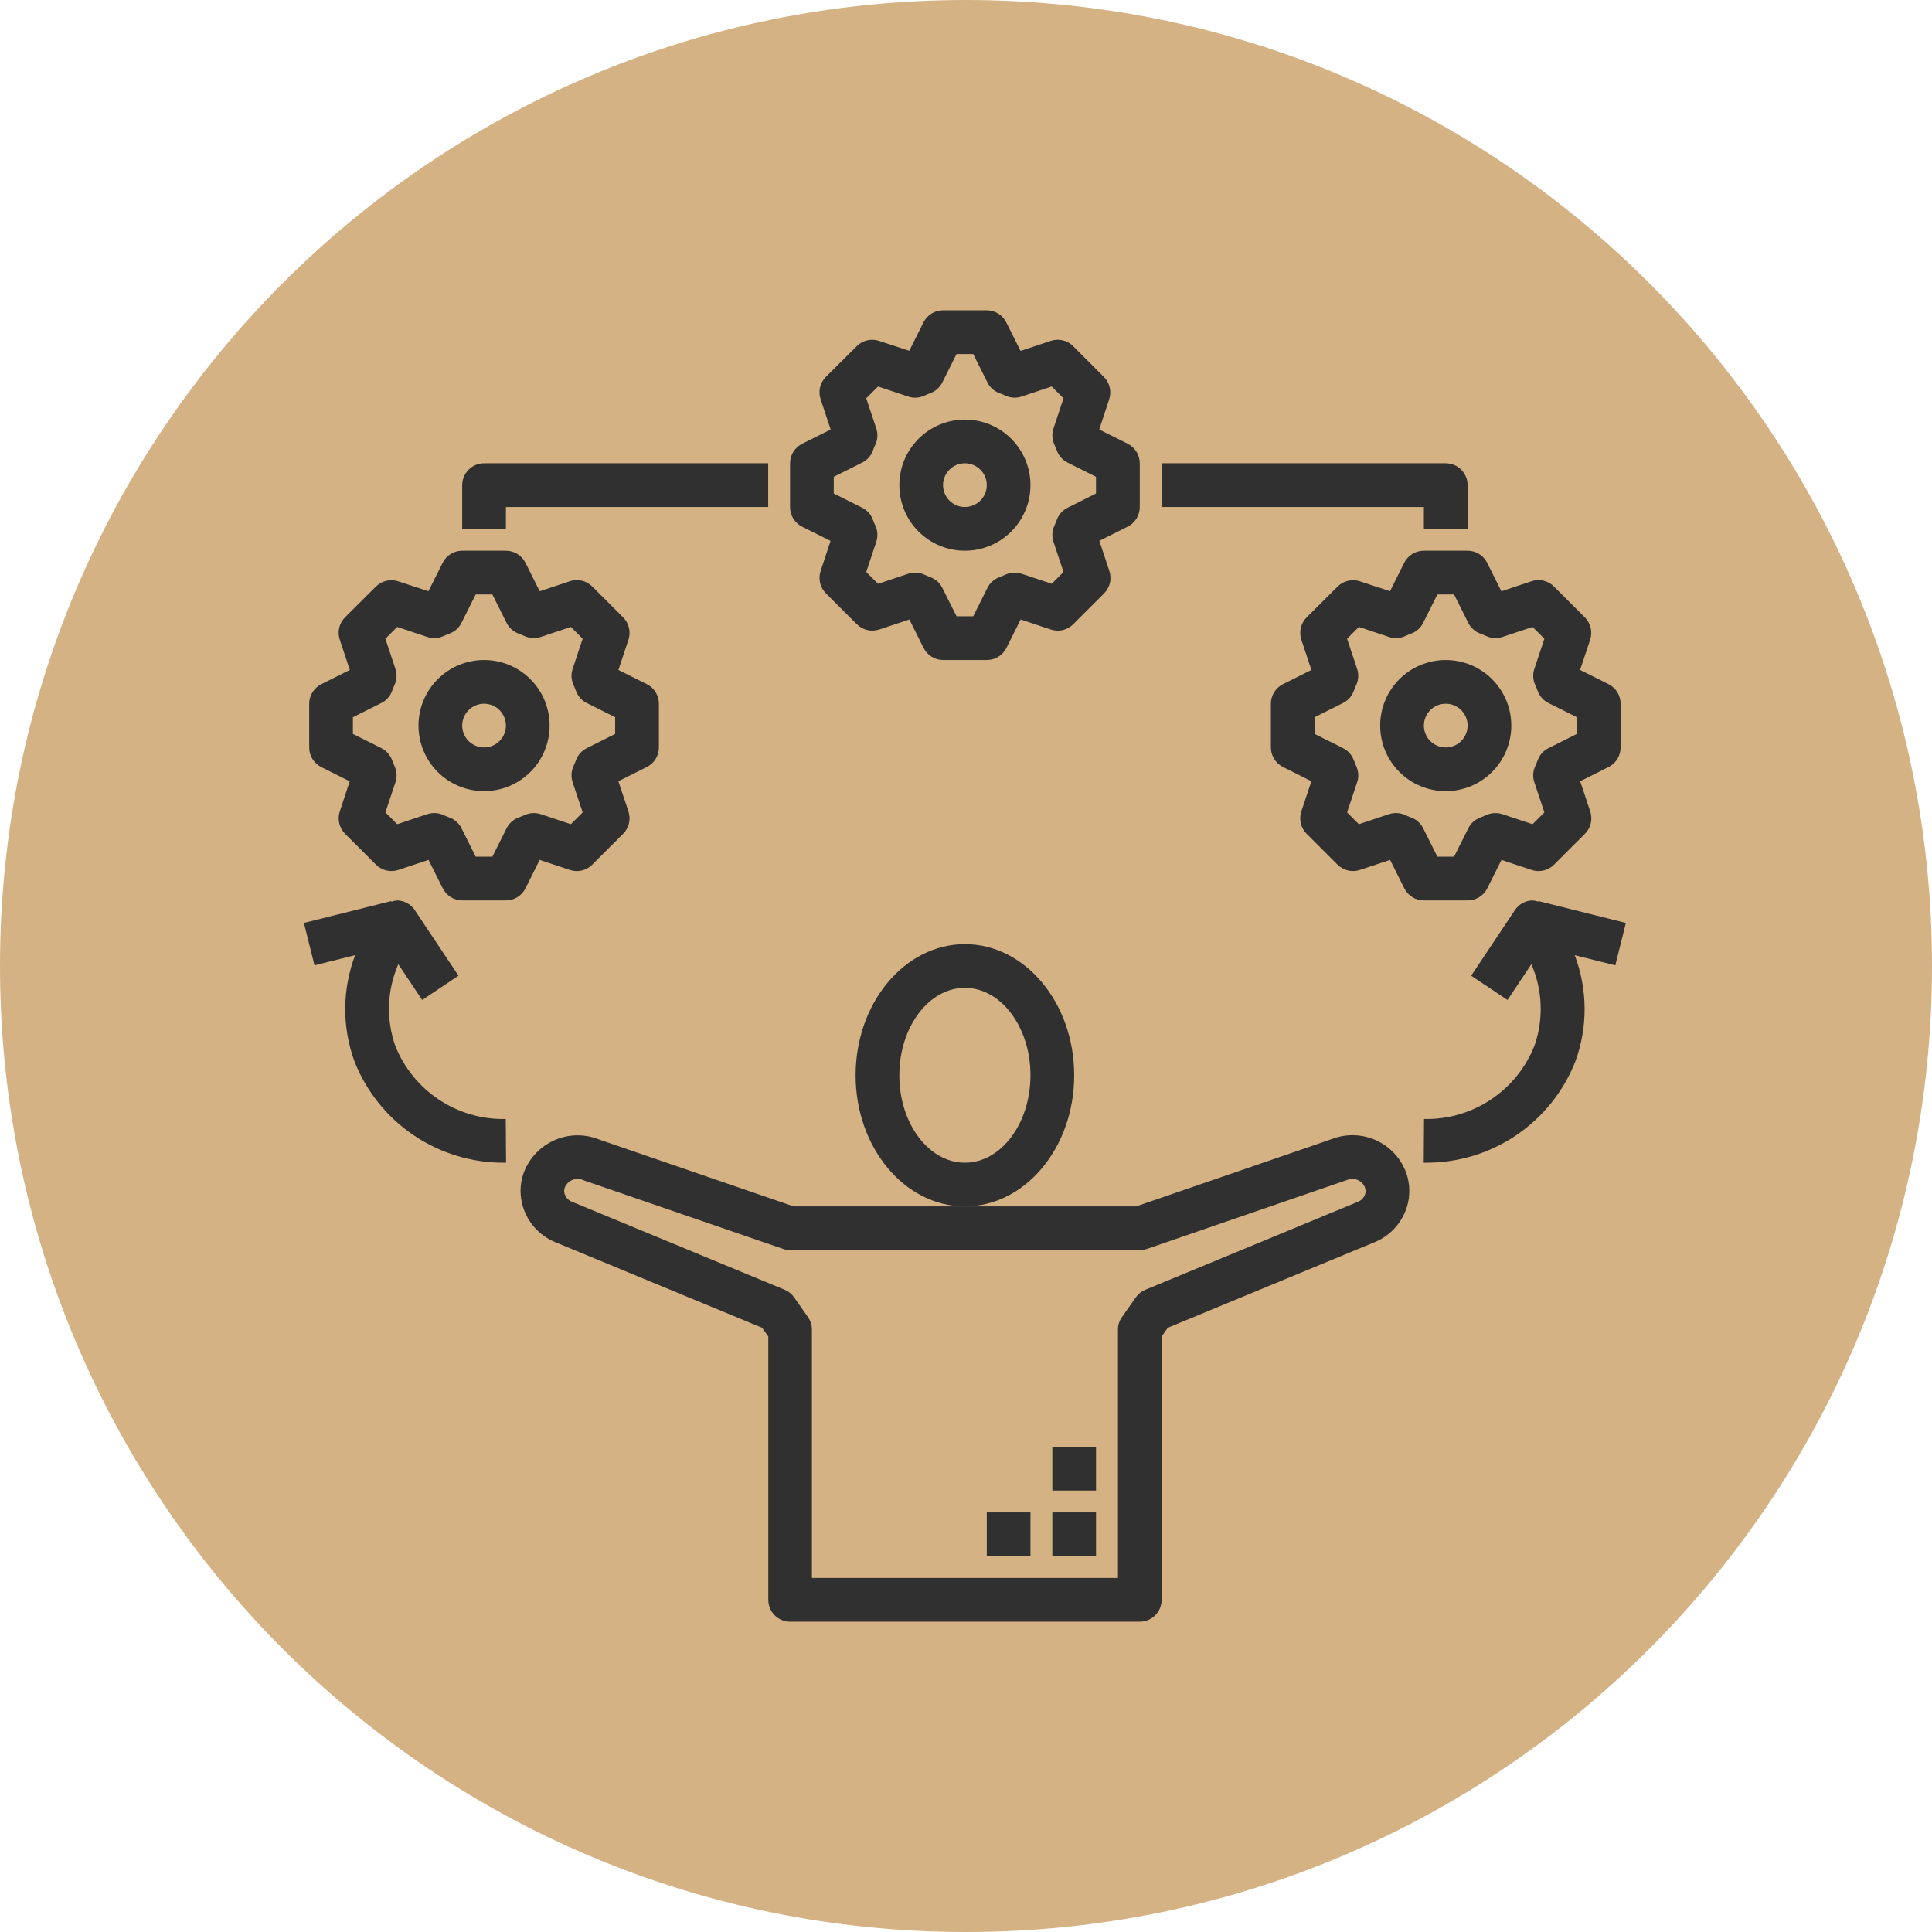
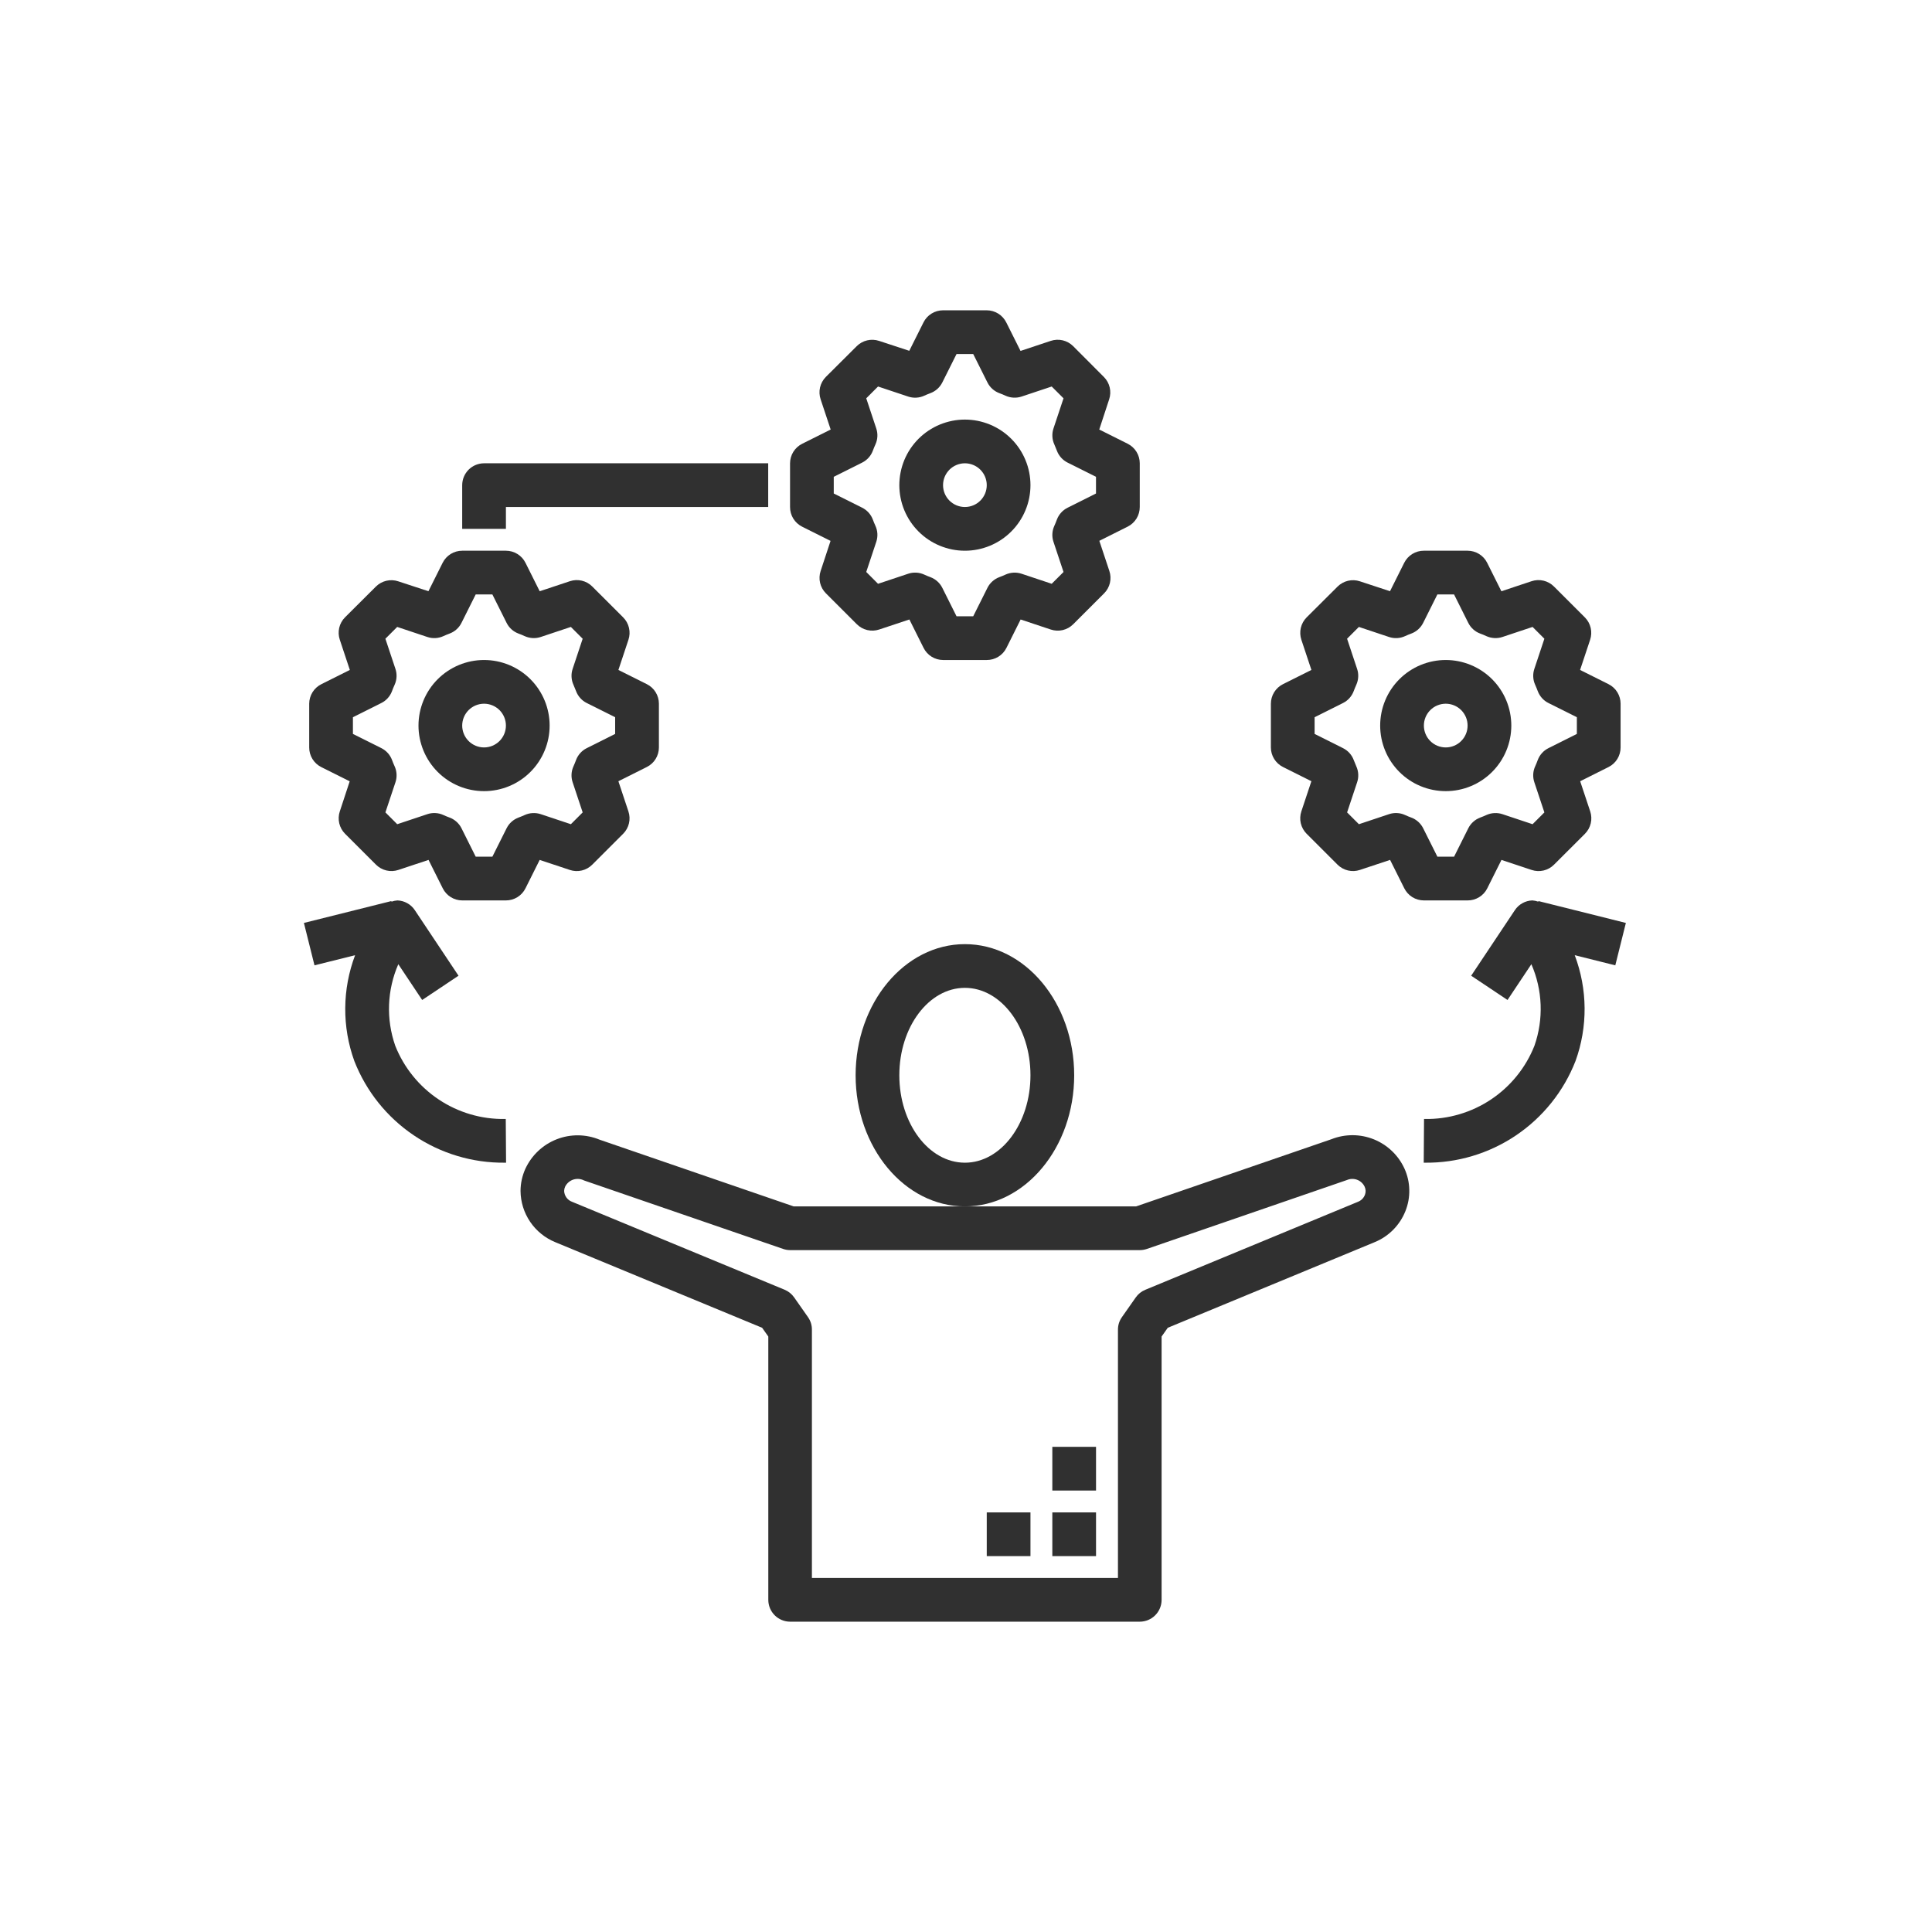
<svg xmlns="http://www.w3.org/2000/svg" width="800" zoomAndPan="magnify" viewBox="0 0 600 600" height="800" preserveAspectRatio="xMidYMid meet">
  <defs>
    <clipPath id="76865881ab">
      <path d="M 300 0 C 134.316 0 0 134.316 0 300 C 0 465.684 134.316 600 300 600 C 465.684 600 600 465.684 600 300 C 600 134.316 465.684 0 300 0 Z M 300 0 " clip-rule="nonzero" />
    </clipPath>
    <clipPath id="6a31e61710">
      <path d="M 0 0 L 600 0 L 600 600 L 0 600 Z M 0 0 " clip-rule="nonzero" />
    </clipPath>
    <clipPath id="553874a675">
-       <path d="M 300 0 C 134.316 0 0 134.316 0 300 C 0 465.684 134.316 600 300 600 C 465.684 600 600 465.684 600 300 C 600 134.316 465.684 0 300 0 Z M 300 0 " clip-rule="nonzero" />
-     </clipPath>
+       </clipPath>
    <clipPath id="e6618a55c3">
      <rect x="0" width="600" y="0" height="600" />
    </clipPath>
    <clipPath id="d5c86f940b">
      <path d="M 245 96.367 L 354 96.367 L 354 205 L 245 205 Z M 245 96.367 " clip-rule="nonzero" />
    </clipPath>
    <clipPath id="f451ba4e68">
      <path d="M 161 352 L 438 352 L 438 503.617 L 161 503.617 Z M 161 352 " clip-rule="nonzero" />
    </clipPath>
  </defs>
  <g clip-path="url(#76865881ab)">
    <g transform="matrix(1, 0, 0, 1, 0, -0)">
      <g clip-path="url(#e6618a55c3)">
        <g clip-path="url(#6a31e61710)">
          <g clip-path="url(#553874a675)">
-             <rect x="-132" width="864" fill="#d5b284" height="864" y="-132" fill-opacity="1" />
-           </g>
+             </g>
        </g>
      </g>
    </g>
  </g>
  <path fill="#303030" d="M 333.598 333.938 C 333.598 311.477 318.371 293.211 299.656 293.211 C 280.945 293.211 265.719 311.477 265.719 333.938 C 265.719 356.395 280.945 374.66 299.656 374.66 C 318.371 374.66 333.598 356.395 333.598 333.938 Z M 299.656 361.086 C 288.43 361.086 279.293 348.91 279.293 333.938 C 279.293 318.961 288.43 306.785 299.656 306.785 C 310.883 306.785 320.02 318.961 320.02 333.938 C 320.02 348.91 310.883 361.086 299.656 361.086 Z M 299.656 361.086 " fill-opacity="1" fill-rule="nonzero" />
  <path fill="#303030" d="M 299.656 171.031 C 300.324 171.031 300.988 171 301.652 170.934 C 302.316 170.867 302.977 170.77 303.629 170.641 C 304.285 170.508 304.93 170.348 305.57 170.152 C 306.207 169.961 306.836 169.734 307.449 169.48 C 308.066 169.227 308.668 168.941 309.258 168.625 C 309.844 168.312 310.418 167.969 310.973 167.598 C 311.523 167.23 312.059 166.832 312.574 166.41 C 313.09 165.984 313.586 165.539 314.055 165.066 C 314.527 164.594 314.977 164.102 315.398 163.586 C 315.82 163.07 316.219 162.535 316.59 161.98 C 316.961 161.426 317.301 160.855 317.617 160.266 C 317.93 159.68 318.215 159.078 318.469 158.461 C 318.727 157.844 318.949 157.219 319.145 156.578 C 319.336 155.941 319.5 155.293 319.629 154.641 C 319.758 153.988 319.855 153.328 319.922 152.664 C 319.988 152 320.02 151.336 320.02 150.668 C 320.02 150 319.988 149.336 319.922 148.672 C 319.855 148.008 319.758 147.348 319.629 146.695 C 319.5 146.043 319.336 145.395 319.145 144.758 C 318.949 144.117 318.727 143.492 318.469 142.875 C 318.215 142.258 317.93 141.656 317.617 141.07 C 317.301 140.48 316.961 139.91 316.59 139.355 C 316.219 138.801 315.82 138.266 315.398 137.75 C 314.977 137.234 314.527 136.742 314.055 136.27 C 313.586 135.797 313.09 135.352 312.574 134.926 C 312.059 134.504 311.523 134.105 310.973 133.738 C 310.418 133.367 309.844 133.023 309.258 132.711 C 308.668 132.395 308.066 132.109 307.449 131.855 C 306.836 131.602 306.207 131.375 305.57 131.184 C 304.93 130.988 304.285 130.828 303.629 130.695 C 302.977 130.566 302.316 130.469 301.652 130.402 C 300.988 130.336 300.324 130.305 299.656 130.305 C 298.992 130.305 298.324 130.336 297.66 130.402 C 296.996 130.469 296.34 130.566 295.684 130.695 C 295.031 130.828 294.383 130.988 293.746 131.184 C 293.109 131.375 292.48 131.602 291.863 131.855 C 291.25 132.109 290.648 132.395 290.059 132.711 C 289.469 133.023 288.898 133.367 288.344 133.738 C 287.789 134.105 287.254 134.504 286.738 134.926 C 286.223 135.352 285.73 135.797 285.258 136.27 C 284.789 136.742 284.34 137.234 283.918 137.75 C 283.492 138.266 283.098 138.801 282.727 139.355 C 282.355 139.91 282.012 140.48 281.699 141.07 C 281.383 141.656 281.102 142.258 280.844 142.875 C 280.59 143.492 280.363 144.117 280.172 144.758 C 279.977 145.395 279.816 146.043 279.688 146.695 C 279.555 147.348 279.457 148.008 279.395 148.672 C 279.328 149.336 279.293 150 279.293 150.668 C 279.293 151.336 279.328 152 279.395 152.664 C 279.457 153.328 279.555 153.988 279.688 154.641 C 279.816 155.293 279.977 155.941 280.172 156.578 C 280.363 157.219 280.59 157.844 280.844 158.461 C 281.102 159.078 281.383 159.68 281.699 160.266 C 282.012 160.855 282.355 161.426 282.727 161.98 C 283.098 162.535 283.492 163.07 283.918 163.586 C 284.34 164.102 284.789 164.594 285.258 165.066 C 285.73 165.539 286.223 165.984 286.738 166.41 C 287.254 166.832 287.789 167.23 288.344 167.598 C 288.898 167.969 289.469 168.312 290.059 168.625 C 290.648 168.941 291.25 169.227 291.863 169.48 C 292.48 169.734 293.109 169.961 293.746 170.152 C 294.383 170.348 295.031 170.508 295.684 170.641 C 296.34 170.77 296.996 170.867 297.66 170.934 C 298.324 171 298.992 171.031 299.656 171.031 Z M 299.656 143.879 C 300.102 143.879 300.543 143.922 300.98 144.012 C 301.418 144.098 301.844 144.227 302.254 144.398 C 302.668 144.566 303.059 144.777 303.43 145.023 C 303.801 145.273 304.141 145.555 304.457 145.867 C 304.773 146.184 305.055 146.527 305.301 146.898 C 305.551 147.266 305.758 147.66 305.93 148.07 C 306.098 148.48 306.227 148.906 306.316 149.344 C 306.402 149.781 306.445 150.223 306.445 150.668 C 306.445 151.113 306.402 151.555 306.316 151.992 C 306.227 152.43 306.098 152.855 305.93 153.266 C 305.758 153.676 305.551 154.07 305.301 154.438 C 305.055 154.809 304.773 155.152 304.457 155.469 C 304.141 155.781 303.801 156.062 303.43 156.312 C 303.059 156.559 302.668 156.77 302.254 156.938 C 301.844 157.109 301.418 157.238 300.98 157.324 C 300.543 157.414 300.102 157.457 299.656 157.457 C 299.211 157.457 298.77 157.414 298.332 157.324 C 297.895 157.238 297.473 157.109 297.059 156.938 C 296.648 156.77 296.258 156.559 295.887 156.312 C 295.516 156.062 295.172 155.781 294.859 155.469 C 294.543 155.152 294.262 154.809 294.016 154.438 C 293.766 154.07 293.559 153.676 293.387 153.266 C 293.215 152.855 293.086 152.43 293 151.992 C 292.914 151.555 292.871 151.113 292.871 150.668 C 292.871 150.223 292.914 149.781 293 149.344 C 293.086 148.906 293.215 148.48 293.387 148.07 C 293.559 147.66 293.766 147.266 294.016 146.898 C 294.262 146.527 294.543 146.184 294.859 145.867 C 295.172 145.555 295.516 145.273 295.887 145.023 C 296.258 144.777 296.648 144.566 297.059 144.398 C 297.473 144.227 297.895 144.098 298.332 144.012 C 298.77 143.922 299.211 143.879 299.656 143.879 Z M 299.656 143.879 " fill-opacity="1" fill-rule="nonzero" />
  <g clip-path="url(#d5c86f940b)">
    <path fill="#303030" d="M 249.109 163.566 L 257.934 167.977 L 254.859 177.316 C 254.66 177.914 254.543 178.527 254.516 179.16 C 254.488 179.789 254.543 180.41 254.688 181.023 C 254.832 181.637 255.059 182.219 255.367 182.77 C 255.672 183.324 256.051 183.82 256.496 184.266 L 266.098 193.863 C 266.547 194.309 267.043 194.688 267.594 194.992 C 268.145 195.297 268.727 195.523 269.34 195.668 C 269.953 195.812 270.574 195.871 271.203 195.844 C 271.832 195.812 272.445 195.699 273.043 195.5 L 282.418 192.387 L 286.828 201.211 C 287.109 201.77 287.461 202.285 287.883 202.75 C 288.305 203.215 288.785 203.613 289.316 203.945 C 289.852 204.277 290.418 204.531 291.023 204.703 C 291.625 204.879 292.242 204.965 292.871 204.969 L 306.445 204.969 C 307.078 204.973 307.699 204.891 308.312 204.719 C 308.922 204.547 309.496 204.297 310.035 203.965 C 310.574 203.633 311.059 203.234 311.488 202.766 C 311.914 202.301 312.27 201.781 312.555 201.215 L 316.965 192.391 L 326.34 195.508 C 326.938 195.707 327.551 195.82 328.18 195.848 C 328.809 195.879 329.43 195.82 330.043 195.676 C 330.656 195.531 331.238 195.305 331.789 195 C 332.34 194.691 332.84 194.316 333.285 193.871 L 342.887 184.273 C 343.336 183.828 343.711 183.328 344.016 182.777 C 344.324 182.227 344.551 181.645 344.695 181.031 C 344.84 180.418 344.895 179.797 344.867 179.164 C 344.84 178.535 344.723 177.922 344.523 177.324 L 341.41 167.957 L 350.234 163.539 C 350.797 163.254 351.309 162.898 351.77 162.473 C 352.234 162.043 352.629 161.562 352.961 161.027 C 353.289 160.488 353.539 159.918 353.707 159.309 C 353.879 158.703 353.961 158.086 353.961 157.457 L 353.961 143.879 C 353.961 143.25 353.875 142.629 353.703 142.023 C 353.527 141.418 353.277 140.848 352.945 140.309 C 352.613 139.773 352.215 139.293 351.75 138.867 C 351.285 138.441 350.77 138.086 350.207 137.805 L 341.383 133.395 L 344.457 124.02 C 344.656 123.422 344.77 122.809 344.801 122.176 C 344.828 121.547 344.77 120.926 344.625 120.312 C 344.48 119.699 344.258 119.117 343.949 118.562 C 343.645 118.012 343.266 117.516 342.82 117.07 L 333.25 107.473 C 332.801 107.027 332.305 106.656 331.75 106.352 C 331.199 106.051 330.617 105.828 330.004 105.684 C 329.391 105.543 328.77 105.488 328.145 105.52 C 327.516 105.551 326.902 105.668 326.305 105.867 L 316.934 108.984 L 312.52 100.16 C 312.242 99.594 311.891 99.074 311.465 98.605 C 311.043 98.133 310.562 97.73 310.023 97.398 C 309.488 97.062 308.914 96.805 308.309 96.633 C 307.699 96.457 307.078 96.367 306.445 96.367 L 292.871 96.367 C 292.238 96.367 291.621 96.453 291.016 96.625 C 290.406 96.797 289.836 97.047 289.301 97.379 C 288.762 97.711 288.281 98.109 287.855 98.574 C 287.43 99.039 287.078 99.555 286.797 100.121 L 282.383 108.945 L 273.008 105.867 C 272.41 105.668 271.797 105.555 271.168 105.527 C 270.539 105.5 269.918 105.559 269.305 105.703 C 268.691 105.844 268.109 106.07 267.559 106.379 C 267.008 106.684 266.512 107.059 266.066 107.504 L 256.461 117.07 C 256.02 117.516 255.645 118.016 255.34 118.57 C 255.039 119.121 254.816 119.703 254.672 120.316 C 254.531 120.93 254.477 121.551 254.508 122.18 C 254.539 122.809 254.656 123.422 254.859 124.02 L 257.973 133.395 L 249.148 137.805 C 248.582 138.086 248.062 138.438 247.594 138.859 C 247.125 139.285 246.723 139.766 246.387 140.301 C 246.051 140.84 245.797 141.41 245.621 142.02 C 245.445 142.625 245.359 143.246 245.355 143.879 L 245.355 157.457 C 245.352 158.09 245.438 158.711 245.605 159.32 C 245.777 159.93 246.027 160.508 246.359 161.047 C 246.691 161.586 247.09 162.07 247.559 162.496 C 248.027 162.926 248.543 163.281 249.109 163.566 Z M 258.93 148.074 L 267.754 143.664 C 268.52 143.281 269.188 142.77 269.758 142.137 C 270.332 141.5 270.766 140.785 271.066 139.984 C 271.32 139.305 271.59 138.625 271.883 137.996 C 272.234 137.219 272.434 136.402 272.477 135.551 C 272.52 134.699 272.406 133.871 272.133 133.062 L 269.02 123.699 L 272.684 120.035 L 282.043 123.156 C 282.859 123.43 283.695 123.543 284.555 123.496 C 285.414 123.453 286.238 123.25 287.02 122.895 C 287.645 122.602 288.289 122.344 288.945 122.098 C 289.75 121.797 290.473 121.359 291.113 120.785 C 291.75 120.211 292.262 119.539 292.645 118.773 L 297.059 109.949 L 302.242 109.949 L 306.656 118.773 C 307.039 119.539 307.551 120.211 308.191 120.785 C 308.828 121.359 309.551 121.797 310.355 122.098 C 311.035 122.344 311.66 122.602 312.281 122.895 C 313.066 123.246 313.887 123.445 314.746 123.492 C 315.605 123.535 316.441 123.426 317.258 123.156 L 326.617 120.035 L 330.285 123.699 L 327.168 133.062 C 326.895 133.875 326.781 134.711 326.828 135.57 C 326.875 136.43 327.074 137.246 327.434 138.027 C 327.727 138.707 327.984 139.324 328.234 139.984 C 328.535 140.785 328.973 141.5 329.543 142.137 C 330.113 142.77 330.781 143.281 331.547 143.664 L 340.371 148.074 L 340.371 153.262 L 331.547 157.68 C 330.785 158.062 330.117 158.566 329.543 159.199 C 328.973 159.832 328.535 160.547 328.234 161.344 C 327.984 162.023 327.711 162.703 327.418 163.34 C 327.066 164.117 326.867 164.934 326.824 165.785 C 326.781 166.637 326.895 167.465 327.168 168.273 L 330.285 177.637 L 326.617 181.301 L 317.258 178.18 C 316.441 177.91 315.605 177.801 314.746 177.844 C 313.887 177.891 313.066 178.09 312.281 178.441 C 311.66 178.734 311.012 178.992 310.355 179.238 C 309.551 179.539 308.828 179.977 308.191 180.551 C 307.551 181.125 307.039 181.793 306.656 182.562 L 302.242 191.387 L 297.059 191.387 L 292.645 182.562 C 292.262 181.793 291.75 181.125 291.113 180.551 C 290.473 179.977 289.75 179.539 288.945 179.238 C 288.27 178.992 287.645 178.734 287.02 178.441 C 286.238 178.086 285.414 177.883 284.555 177.836 C 283.699 177.793 282.859 177.906 282.043 178.18 L 272.684 181.301 L 269.02 177.629 L 272.133 168.273 C 272.406 167.457 272.523 166.613 272.477 165.75 C 272.43 164.887 272.223 164.062 271.863 163.281 C 271.57 162.656 271.312 162.004 271.066 161.352 C 270.766 160.551 270.332 159.836 269.758 159.199 C 269.188 158.566 268.52 158.055 267.754 157.672 L 258.93 153.262 Z M 258.93 148.074 " fill-opacity="1" fill-rule="nonzero" />
  </g>
  <path fill="#303030" d="M 150.328 245.695 C 150.996 245.695 151.66 245.664 152.324 245.598 C 152.988 245.531 153.648 245.434 154.301 245.305 C 154.953 245.176 155.602 245.012 156.238 244.82 C 156.879 244.625 157.504 244.402 158.121 244.145 C 158.738 243.891 159.34 243.605 159.926 243.293 C 160.516 242.977 161.086 242.633 161.641 242.266 C 162.195 241.895 162.73 241.496 163.246 241.074 C 163.762 240.648 164.254 240.203 164.727 239.73 C 165.199 239.262 165.645 238.766 166.07 238.25 C 166.492 237.734 166.891 237.199 167.258 236.645 C 167.629 236.09 167.973 235.52 168.285 234.934 C 168.602 234.344 168.887 233.742 169.141 233.125 C 169.398 232.508 169.621 231.883 169.816 231.242 C 170.008 230.605 170.172 229.961 170.301 229.305 C 170.43 228.652 170.527 227.992 170.594 227.328 C 170.66 226.664 170.691 226 170.691 225.332 C 170.691 224.664 170.66 224 170.594 223.336 C 170.527 222.672 170.43 222.016 170.301 221.359 C 170.172 220.707 170.008 220.059 169.816 219.422 C 169.621 218.785 169.398 218.156 169.141 217.539 C 168.887 216.922 168.602 216.32 168.285 215.734 C 167.973 215.145 167.629 214.574 167.258 214.02 C 166.891 213.465 166.492 212.93 166.07 212.414 C 165.645 211.898 165.199 211.406 164.727 210.934 C 164.254 210.461 163.762 210.016 163.246 209.59 C 162.73 209.168 162.195 208.773 161.641 208.402 C 161.086 208.031 160.516 207.688 159.926 207.375 C 159.34 207.059 158.738 206.773 158.121 206.52 C 157.504 206.266 156.879 206.039 156.238 205.848 C 155.602 205.652 154.953 205.492 154.301 205.359 C 153.648 205.23 152.988 205.133 152.324 205.066 C 151.66 205.004 150.996 204.969 150.328 204.969 C 149.66 204.969 148.996 205.004 148.332 205.066 C 147.668 205.133 147.012 205.23 146.355 205.359 C 145.703 205.492 145.055 205.652 144.418 205.848 C 143.777 206.039 143.152 206.266 142.535 206.52 C 141.918 206.773 141.316 207.059 140.73 207.375 C 140.141 207.688 139.57 208.031 139.016 208.402 C 138.461 208.773 137.926 209.168 137.41 209.59 C 136.895 210.016 136.402 210.461 135.93 210.934 C 135.457 211.406 135.012 211.898 134.586 212.414 C 134.164 212.93 133.766 213.465 133.398 214.02 C 133.027 214.574 132.684 215.145 132.371 215.734 C 132.055 216.32 131.77 216.922 131.516 217.539 C 131.262 218.156 131.035 218.785 130.844 219.422 C 130.648 220.059 130.488 220.707 130.355 221.359 C 130.227 222.016 130.129 222.672 130.062 223.336 C 129.996 224 129.965 224.664 129.965 225.332 C 129.965 226 129.996 226.664 130.062 227.328 C 130.129 227.992 130.227 228.652 130.355 229.305 C 130.488 229.961 130.648 230.605 130.844 231.242 C 131.035 231.883 131.262 232.508 131.516 233.125 C 131.77 233.742 132.055 234.344 132.371 234.934 C 132.684 235.52 133.027 236.09 133.398 236.645 C 133.766 237.199 134.164 237.734 134.586 238.25 C 135.012 238.766 135.457 239.262 135.93 239.73 C 136.402 240.203 136.895 240.648 137.41 241.074 C 137.926 241.496 138.461 241.895 139.016 242.266 C 139.57 242.633 140.141 242.977 140.73 243.293 C 141.316 243.605 141.918 243.891 142.535 244.145 C 143.152 244.402 143.777 244.625 144.418 244.82 C 145.055 245.012 145.703 245.176 146.355 245.305 C 147.012 245.434 147.668 245.531 148.332 245.598 C 148.996 245.664 149.66 245.695 150.328 245.695 Z M 150.328 218.543 C 150.773 218.543 151.215 218.59 151.652 218.676 C 152.09 218.762 152.516 218.891 152.926 219.062 C 153.336 219.23 153.73 219.441 154.098 219.688 C 154.469 219.938 154.812 220.219 155.129 220.531 C 155.441 220.848 155.723 221.191 155.973 221.562 C 156.219 221.934 156.43 222.324 156.598 222.734 C 156.77 223.148 156.898 223.57 156.984 224.008 C 157.074 224.445 157.117 224.887 157.117 225.332 C 157.117 225.777 157.074 226.219 156.984 226.656 C 156.898 227.094 156.77 227.52 156.598 227.93 C 156.43 228.344 156.219 228.734 155.973 229.105 C 155.723 229.473 155.441 229.816 155.129 230.133 C 154.812 230.449 154.469 230.73 154.098 230.977 C 153.73 231.223 153.336 231.434 152.926 231.605 C 152.516 231.773 152.09 231.902 151.652 231.988 C 151.215 232.078 150.773 232.121 150.328 232.121 C 149.883 232.121 149.441 232.078 149.004 231.988 C 148.566 231.902 148.141 231.773 147.73 231.605 C 147.32 231.434 146.93 231.223 146.559 230.977 C 146.188 230.73 145.844 230.449 145.527 230.133 C 145.215 229.816 144.934 229.473 144.684 229.105 C 144.438 228.734 144.227 228.344 144.059 227.93 C 143.887 227.52 143.758 227.094 143.672 226.656 C 143.586 226.219 143.539 225.777 143.539 225.332 C 143.539 224.887 143.586 224.445 143.672 224.008 C 143.758 223.57 143.887 223.148 144.059 222.734 C 144.227 222.324 144.438 221.934 144.684 221.562 C 144.934 221.191 145.215 220.848 145.527 220.531 C 145.844 220.219 146.188 219.938 146.559 219.688 C 146.93 219.441 147.32 219.23 147.73 219.062 C 148.141 218.891 148.566 218.762 149.004 218.676 C 149.441 218.59 149.883 218.543 150.328 218.543 Z M 150.328 218.543 " fill-opacity="1" fill-rule="nonzero" />
  <path fill="#303030" d="M 99.781 238.23 L 108.605 242.641 L 105.531 251.98 C 105.328 252.578 105.215 253.191 105.188 253.824 C 105.156 254.453 105.215 255.074 105.359 255.688 C 105.504 256.301 105.73 256.887 106.035 257.438 C 106.344 257.988 106.719 258.484 107.164 258.934 L 116.77 268.531 C 117.215 268.973 117.715 269.352 118.266 269.656 C 118.816 269.965 119.395 270.188 120.008 270.332 C 120.621 270.477 121.242 270.535 121.875 270.508 C 122.504 270.48 123.117 270.363 123.715 270.164 L 133.086 267.051 L 137.5 275.875 C 137.781 276.438 138.133 276.949 138.555 277.414 C 138.977 277.879 139.453 278.277 139.988 278.609 C 140.52 278.941 141.09 279.195 141.691 279.367 C 142.297 279.543 142.914 279.633 143.539 279.633 L 157.117 279.633 C 157.746 279.633 158.367 279.547 158.973 279.375 C 159.578 279.203 160.152 278.953 160.688 278.621 C 161.223 278.289 161.703 277.891 162.129 277.426 C 162.555 276.961 162.91 276.445 163.191 275.879 L 167.602 267.055 L 176.977 270.172 C 177.574 270.371 178.188 270.484 178.816 270.516 C 179.445 270.543 180.066 270.484 180.68 270.34 C 181.293 270.195 181.875 269.969 182.426 269.664 C 182.977 269.355 183.477 268.98 183.922 268.535 L 193.523 258.938 C 193.973 258.492 194.348 257.992 194.652 257.441 C 194.961 256.891 195.188 256.309 195.332 255.695 C 195.477 255.082 195.535 254.461 195.504 253.828 C 195.477 253.199 195.359 252.586 195.16 251.988 L 192.047 242.621 L 200.871 238.203 C 201.434 237.922 201.949 237.566 202.418 237.141 C 202.883 236.715 203.285 236.234 203.617 235.695 C 203.949 235.16 204.199 234.586 204.371 233.98 C 204.543 233.371 204.629 232.75 204.629 232.121 L 204.629 218.543 C 204.629 217.914 204.543 217.297 204.371 216.688 C 204.199 216.082 203.949 215.512 203.617 214.973 C 203.285 214.438 202.887 213.957 202.422 213.531 C 201.957 213.105 201.441 212.75 200.875 212.469 L 192.051 208.059 L 195.168 198.684 C 195.367 198.086 195.48 197.473 195.512 196.844 C 195.539 196.211 195.48 195.59 195.336 194.977 C 195.191 194.363 194.969 193.781 194.66 193.23 C 194.355 192.68 193.977 192.18 193.531 191.734 L 183.926 182.137 C 183.48 181.691 182.984 181.316 182.434 181.008 C 181.883 180.703 181.301 180.477 180.688 180.332 C 180.074 180.188 179.453 180.129 178.824 180.156 C 178.195 180.188 177.582 180.301 176.984 180.5 L 167.609 183.617 L 163.199 174.793 C 162.918 174.227 162.562 173.711 162.137 173.242 C 161.711 172.777 161.23 172.379 160.691 172.047 C 160.156 171.715 159.582 171.461 158.977 171.289 C 158.367 171.117 157.746 171.031 157.117 171.031 L 143.539 171.031 C 142.91 171.031 142.293 171.117 141.684 171.289 C 141.078 171.461 140.508 171.711 139.969 172.043 C 139.434 172.375 138.953 172.773 138.527 173.238 C 138.102 173.707 137.746 174.219 137.465 174.785 L 133.055 183.609 L 123.68 180.535 C 123.082 180.336 122.469 180.219 121.84 180.191 C 121.211 180.164 120.59 180.223 119.977 180.367 C 119.363 180.512 118.781 180.734 118.23 181.043 C 117.68 181.348 117.184 181.723 116.734 182.168 L 107.133 191.734 C 106.688 192.18 106.316 192.68 106.012 193.234 C 105.707 193.785 105.484 194.367 105.344 194.98 C 105.203 195.594 105.148 196.215 105.18 196.844 C 105.211 197.477 105.328 198.086 105.531 198.684 L 108.645 208.059 L 99.82 212.469 C 99.254 212.75 98.734 213.102 98.266 213.523 C 97.797 213.949 97.395 214.43 97.059 214.965 C 96.723 215.504 96.469 216.074 96.293 216.684 C 96.117 217.293 96.027 217.91 96.027 218.543 L 96.027 232.121 C 96.023 232.754 96.105 233.375 96.277 233.984 C 96.449 234.598 96.699 235.172 97.031 235.711 C 97.363 236.25 97.762 236.734 98.23 237.164 C 98.695 237.59 99.215 237.945 99.781 238.23 Z M 109.602 222.738 L 118.426 218.328 C 119.191 217.945 119.859 217.438 120.43 216.801 C 121 216.164 121.438 215.449 121.738 214.648 C 121.988 213.969 122.262 213.293 122.555 212.66 C 122.906 211.883 123.105 211.07 123.148 210.215 C 123.191 209.363 123.078 208.535 122.805 207.727 L 119.688 198.363 L 123.355 194.699 L 132.715 197.82 C 133.531 198.094 134.367 198.207 135.227 198.164 C 136.086 198.117 136.906 197.914 137.691 197.559 C 138.312 197.266 138.957 197.008 139.617 196.762 C 140.422 196.461 141.145 196.027 141.781 195.453 C 142.422 194.879 142.934 194.207 143.316 193.438 L 147.73 184.613 L 152.914 184.613 L 157.328 193.438 C 157.711 194.207 158.223 194.879 158.859 195.453 C 159.5 196.027 160.223 196.461 161.027 196.762 C 161.703 197.008 162.328 197.266 162.953 197.559 C 163.738 197.91 164.559 198.109 165.418 198.156 C 166.273 198.203 167.113 198.09 167.93 197.82 L 177.289 194.699 L 180.953 198.363 L 177.84 207.727 C 177.566 208.539 177.453 209.375 177.5 210.234 C 177.547 211.094 177.746 211.914 178.105 212.695 C 178.395 213.34 178.652 213.992 178.906 214.648 C 179.207 215.449 179.641 216.164 180.215 216.801 C 180.785 217.438 181.453 217.945 182.219 218.328 L 191.039 222.738 L 191.039 227.926 L 182.219 232.344 C 181.453 232.727 180.785 233.23 180.215 233.863 C 179.645 234.496 179.207 235.211 178.906 236.008 C 178.652 236.688 178.383 237.367 178.09 238.004 C 177.738 238.781 177.539 239.598 177.496 240.449 C 177.453 241.301 177.566 242.133 177.84 242.941 L 180.953 252.301 L 177.289 255.965 L 167.93 252.844 C 167.113 252.574 166.273 252.465 165.418 252.508 C 164.559 252.555 163.738 252.754 162.953 253.109 C 162.328 253.398 161.684 253.656 161.027 253.902 C 160.223 254.203 159.5 254.641 158.859 255.215 C 158.223 255.789 157.711 256.461 157.328 257.227 L 152.914 266.051 L 147.734 266.051 L 143.324 257.227 C 142.941 256.461 142.43 255.789 141.789 255.215 C 141.152 254.641 140.43 254.203 139.625 253.902 C 138.945 253.656 138.32 253.398 137.695 253.109 C 136.914 252.75 136.094 252.547 135.234 252.504 C 134.375 252.457 133.535 252.57 132.723 252.844 L 123.359 255.965 L 119.695 252.293 L 122.812 242.941 C 123.086 242.121 123.199 241.277 123.152 240.418 C 123.105 239.555 122.902 238.73 122.539 237.945 C 122.246 237.32 121.988 236.668 121.746 236.016 C 121.445 235.215 121.008 234.5 120.438 233.863 C 119.863 233.23 119.195 232.719 118.434 232.336 L 109.602 227.926 Z M 109.602 222.738 " fill-opacity="1" fill-rule="nonzero" />
  <path fill="#303030" d="M 428.625 225.332 C 428.625 226 428.656 226.664 428.723 227.328 C 428.789 227.992 428.887 228.652 429.016 229.305 C 429.145 229.961 429.309 230.605 429.5 231.242 C 429.695 231.883 429.918 232.508 430.176 233.125 C 430.43 233.742 430.715 234.344 431.027 234.934 C 431.344 235.52 431.684 236.09 432.055 236.645 C 432.426 237.199 432.824 237.734 433.246 238.25 C 433.668 238.766 434.117 239.262 434.59 239.73 C 435.059 240.203 435.555 240.648 436.07 241.074 C 436.586 241.496 437.121 241.895 437.672 242.266 C 438.227 242.633 438.801 242.977 439.387 243.293 C 439.977 243.605 440.578 243.891 441.195 244.145 C 441.809 244.402 442.438 244.625 443.074 244.82 C 443.715 245.012 444.359 245.176 445.016 245.305 C 445.668 245.434 446.328 245.531 446.992 245.598 C 447.656 245.664 448.32 245.695 448.988 245.695 C 449.652 245.695 450.32 245.664 450.984 245.598 C 451.648 245.531 452.305 245.434 452.961 245.305 C 453.613 245.176 454.262 245.012 454.898 244.82 C 455.535 244.625 456.164 244.402 456.781 244.145 C 457.395 243.891 457.996 243.605 458.586 243.293 C 459.176 242.977 459.746 242.633 460.301 242.266 C 460.855 241.895 461.391 241.496 461.906 241.074 C 462.422 240.648 462.914 240.203 463.387 239.73 C 463.855 239.262 464.305 238.766 464.727 238.25 C 465.152 237.734 465.547 237.199 465.918 236.645 C 466.289 236.09 466.633 235.52 466.945 234.934 C 467.262 234.344 467.543 233.742 467.801 233.125 C 468.055 232.508 468.281 231.883 468.473 231.242 C 468.668 230.605 468.828 229.961 468.957 229.305 C 469.09 228.652 469.188 227.992 469.25 227.328 C 469.316 226.664 469.352 226 469.352 225.332 C 469.352 224.664 469.316 224 469.25 223.336 C 469.188 222.672 469.09 222.016 468.957 221.359 C 468.828 220.707 468.668 220.059 468.473 219.422 C 468.281 218.785 468.055 218.156 467.801 217.539 C 467.543 216.922 467.262 216.32 466.945 215.734 C 466.633 215.145 466.289 214.574 465.918 214.02 C 465.547 213.465 465.152 212.93 464.727 212.414 C 464.305 211.898 463.855 211.406 463.387 210.934 C 462.914 210.461 462.422 210.016 461.906 209.59 C 461.391 209.168 460.855 208.773 460.301 208.402 C 459.746 208.031 459.176 207.688 458.586 207.375 C 457.996 207.059 457.395 206.773 456.781 206.52 C 456.164 206.266 455.535 206.039 454.898 205.848 C 454.262 205.652 453.613 205.492 452.961 205.359 C 452.305 205.23 451.648 205.133 450.984 205.066 C 450.32 205.004 449.652 204.969 448.988 204.969 C 448.32 204.969 447.656 205.004 446.992 205.066 C 446.328 205.133 445.668 205.23 445.016 205.359 C 444.359 205.492 443.715 205.652 443.074 205.848 C 442.438 206.039 441.809 206.266 441.195 206.52 C 440.578 206.773 439.977 207.059 439.387 207.375 C 438.801 207.688 438.227 208.031 437.672 208.402 C 437.121 208.773 436.586 209.168 436.07 209.59 C 435.555 210.016 435.059 210.461 434.59 210.934 C 434.117 211.406 433.668 211.898 433.246 212.414 C 432.824 212.93 432.426 213.465 432.055 214.02 C 431.684 214.574 431.344 215.145 431.027 215.734 C 430.715 216.32 430.43 216.922 430.176 217.539 C 429.918 218.156 429.695 218.785 429.5 219.422 C 429.309 220.059 429.145 220.707 429.016 221.359 C 428.887 222.016 428.789 222.672 428.723 223.336 C 428.656 224 428.625 224.664 428.625 225.332 Z M 455.773 225.332 C 455.773 225.777 455.73 226.219 455.645 226.656 C 455.559 227.094 455.43 227.52 455.258 227.93 C 455.086 228.344 454.879 228.734 454.629 229.105 C 454.383 229.473 454.102 229.816 453.785 230.133 C 453.473 230.449 453.129 230.73 452.758 230.977 C 452.387 231.223 451.996 231.434 451.586 231.605 C 451.172 231.773 450.75 231.902 450.312 231.988 C 449.875 232.078 449.434 232.121 448.988 232.121 C 448.543 232.121 448.102 232.078 447.664 231.988 C 447.227 231.902 446.801 231.773 446.391 231.605 C 445.977 231.434 445.586 231.223 445.215 230.977 C 444.844 230.73 444.504 230.449 444.188 230.133 C 443.871 229.816 443.59 229.473 443.344 229.105 C 443.094 228.734 442.887 228.344 442.715 227.93 C 442.547 227.52 442.418 227.094 442.328 226.656 C 442.242 226.219 442.199 225.777 442.199 225.332 C 442.199 224.887 442.242 224.445 442.328 224.008 C 442.418 223.57 442.547 223.148 442.715 222.734 C 442.887 222.324 443.094 221.934 443.344 221.562 C 443.59 221.191 443.871 220.848 444.188 220.531 C 444.504 220.219 444.844 219.938 445.215 219.688 C 445.586 219.441 445.977 219.23 446.391 219.062 C 446.801 218.891 447.227 218.762 447.664 218.676 C 448.102 218.59 448.543 218.543 448.988 218.543 C 449.434 218.543 449.875 218.59 450.312 218.676 C 450.75 218.762 451.172 218.891 451.586 219.062 C 451.996 219.23 452.387 219.441 452.758 219.688 C 453.129 219.938 453.473 220.219 453.785 220.531 C 454.102 220.848 454.383 221.191 454.629 221.562 C 454.879 221.934 455.086 222.324 455.258 222.734 C 455.43 223.148 455.559 223.57 455.645 224.008 C 455.73 224.445 455.773 224.887 455.773 225.332 Z M 455.773 225.332 " fill-opacity="1" fill-rule="nonzero" />
  <path fill="#303030" d="M 442.199 171.031 C 441.566 171.027 440.945 171.109 440.332 171.281 C 439.723 171.453 439.148 171.703 438.609 172.035 C 438.07 172.367 437.586 172.766 437.156 173.234 C 436.73 173.699 436.375 174.219 436.09 174.785 L 431.68 183.609 L 422.34 180.535 C 421.742 180.336 421.129 180.219 420.5 180.191 C 419.867 180.164 419.246 180.223 418.633 180.367 C 418.02 180.512 417.438 180.734 416.891 181.043 C 416.34 181.348 415.84 181.723 415.395 182.168 L 405.789 191.734 C 405.344 192.18 404.969 192.68 404.66 193.23 C 404.355 193.781 404.129 194.363 403.984 194.977 C 403.84 195.59 403.781 196.211 403.812 196.844 C 403.84 197.473 403.953 198.086 404.152 198.684 L 407.27 208.059 L 398.445 212.469 C 397.883 212.75 397.367 213.105 396.898 213.531 C 396.434 213.957 396.035 214.438 395.703 214.973 C 395.371 215.508 395.117 216.082 394.945 216.688 C 394.773 217.293 394.684 217.914 394.684 218.543 L 394.684 232.121 C 394.684 232.75 394.77 233.371 394.941 233.977 C 395.117 234.582 395.367 235.156 395.699 235.691 C 396.031 236.227 396.43 236.707 396.895 237.133 C 397.359 237.559 397.875 237.914 398.438 238.195 L 407.262 242.613 L 404.148 251.98 C 403.949 252.578 403.832 253.191 403.805 253.824 C 403.773 254.453 403.832 255.074 403.977 255.688 C 404.121 256.301 404.348 256.887 404.656 257.438 C 404.961 257.988 405.336 258.484 405.785 258.934 L 415.387 268.531 C 415.832 268.973 416.332 269.352 416.883 269.656 C 417.434 269.965 418.016 270.188 418.629 270.332 C 419.242 270.477 419.863 270.535 420.492 270.508 C 421.121 270.48 421.734 270.363 422.332 270.164 L 431.707 267.051 L 436.117 275.875 C 436.398 276.438 436.754 276.953 437.18 277.422 C 437.605 277.887 438.086 278.289 438.621 278.621 C 439.16 278.953 439.734 279.203 440.34 279.375 C 440.949 279.547 441.566 279.633 442.199 279.633 L 455.773 279.633 C 456.406 279.637 457.031 279.555 457.641 279.383 C 458.25 279.211 458.824 278.961 459.363 278.629 C 459.906 278.297 460.391 277.898 460.816 277.43 C 461.246 276.965 461.602 276.449 461.883 275.879 L 466.297 267.055 L 475.668 270.172 C 476.266 270.371 476.879 270.484 477.508 270.516 C 478.141 270.543 478.762 270.484 479.375 270.34 C 479.988 270.195 480.57 269.969 481.117 269.664 C 481.668 269.355 482.168 268.98 482.613 268.535 L 492.219 258.938 C 492.664 258.492 493.039 257.992 493.348 257.441 C 493.652 256.891 493.879 256.309 494.023 255.695 C 494.168 255.082 494.227 254.461 494.195 253.828 C 494.168 253.199 494.055 252.586 493.855 251.988 L 490.738 242.621 L 499.562 238.203 C 500.125 237.918 500.637 237.562 501.102 237.137 C 501.562 236.711 501.961 236.227 502.289 235.691 C 502.617 235.152 502.867 234.582 503.035 233.977 C 503.207 233.367 503.289 232.75 503.289 232.121 L 503.289 218.543 C 503.289 217.914 503.203 217.297 503.031 216.688 C 502.859 216.082 502.605 215.512 502.273 214.973 C 501.945 214.438 501.547 213.957 501.078 213.531 C 500.613 213.105 500.098 212.75 499.535 212.469 L 490.711 208.059 L 493.828 198.684 C 494.027 198.086 494.141 197.473 494.168 196.844 C 494.199 196.211 494.141 195.59 493.996 194.977 C 493.852 194.363 493.625 193.781 493.32 193.23 C 493.012 192.68 492.637 192.18 492.191 191.734 L 482.586 182.137 C 482.141 181.691 481.641 181.316 481.09 181.008 C 480.543 180.703 479.961 180.477 479.348 180.332 C 478.734 180.188 478.113 180.129 477.484 180.156 C 476.852 180.188 476.238 180.301 475.641 180.5 L 466.27 183.617 L 461.855 174.793 C 461.574 174.227 461.223 173.711 460.797 173.242 C 460.371 172.777 459.887 172.379 459.352 172.047 C 458.812 171.715 458.242 171.461 457.633 171.289 C 457.027 171.117 456.406 171.031 455.773 171.031 Z M 459.691 196.762 C 460.371 197.008 460.996 197.266 461.617 197.559 C 462.402 197.91 463.223 198.109 464.082 198.156 C 464.941 198.203 465.777 198.09 466.594 197.82 L 475.953 194.699 L 479.621 198.363 L 476.504 207.727 C 476.23 208.539 476.121 209.375 476.164 210.234 C 476.211 211.094 476.41 211.914 476.77 212.695 C 477.062 213.34 477.32 213.992 477.57 214.648 C 477.871 215.449 478.309 216.164 478.879 216.801 C 479.449 217.438 480.117 217.945 480.883 218.328 L 489.707 222.738 L 489.707 227.926 L 480.883 232.344 C 480.121 232.727 479.453 233.23 478.879 233.863 C 478.309 234.496 477.871 235.211 477.57 236.008 C 477.324 236.688 477.066 237.32 476.777 237.957 C 476.414 238.738 476.207 239.562 476.16 240.422 C 476.113 241.285 476.23 242.121 476.504 242.941 L 479.621 252.301 L 475.953 255.965 L 466.594 252.844 C 465.777 252.574 464.941 252.465 464.082 252.508 C 463.223 252.555 462.402 252.754 461.617 253.109 C 460.996 253.398 460.348 253.656 459.691 253.902 C 458.887 254.203 458.164 254.641 457.527 255.215 C 456.887 255.789 456.375 256.461 455.992 257.227 L 451.578 266.051 L 446.395 266.051 L 441.98 257.227 C 441.598 256.461 441.086 255.789 440.449 255.215 C 439.809 254.641 439.086 254.203 438.281 253.902 C 437.605 253.656 436.98 253.398 436.355 253.109 C 435.574 252.75 434.75 252.547 433.891 252.504 C 433.035 252.457 432.195 252.57 431.379 252.844 L 422.02 255.965 L 418.355 252.301 L 421.469 242.941 C 421.742 242.133 421.855 241.301 421.812 240.449 C 421.77 239.598 421.57 238.781 421.219 238.004 C 420.926 237.328 420.656 236.648 420.402 236.008 C 420.102 235.211 419.664 234.496 419.094 233.863 C 418.52 233.23 417.855 232.727 417.09 232.344 L 408.262 227.926 L 408.262 222.738 L 417.086 218.328 C 417.848 217.945 418.516 217.438 419.09 216.801 C 419.66 216.164 420.098 215.449 420.398 214.648 C 420.656 213.969 420.926 213.293 421.219 212.652 C 421.566 211.875 421.762 211.062 421.805 210.211 C 421.848 209.363 421.734 208.531 421.461 207.727 L 418.348 198.363 L 422.012 194.699 L 431.371 197.82 C 432.188 198.094 433.027 198.207 433.887 198.164 C 434.746 198.117 435.566 197.914 436.348 197.559 C 436.973 197.266 437.617 197.008 438.277 196.762 C 439.082 196.461 439.801 196.027 440.441 195.453 C 441.078 194.879 441.59 194.207 441.977 193.438 L 446.387 184.613 L 451.574 184.613 L 455.984 193.438 C 456.371 194.207 456.883 194.879 457.523 195.453 C 458.16 196.027 458.887 196.465 459.691 196.762 Z M 459.691 196.762 " fill-opacity="1" fill-rule="nonzero" />
  <g clip-path="url(#f451ba4e68)">
    <path fill="#303030" d="M 413.492 353.789 L 352.824 374.66 L 246.488 374.66 L 186.227 353.945 C 185.699 353.727 185.164 353.535 184.617 353.367 C 184.07 353.199 183.52 353.059 182.961 352.945 C 182.398 352.832 181.836 352.746 181.27 352.684 C 180.699 352.625 180.129 352.59 179.559 352.586 C 178.988 352.582 178.418 352.602 177.848 352.652 C 177.281 352.699 176.715 352.777 176.152 352.879 C 175.59 352.984 175.035 353.113 174.488 353.27 C 173.938 353.426 173.398 353.609 172.867 353.82 C 172.336 354.027 171.812 354.262 171.305 354.52 C 170.797 354.777 170.301 355.059 169.816 355.363 C 169.336 355.672 168.867 356 168.418 356.352 C 167.965 356.699 167.535 357.07 167.117 357.465 C 166.703 357.855 166.309 358.266 165.934 358.695 C 165.555 359.129 165.203 359.574 164.867 360.039 C 164.535 360.504 164.227 360.98 163.938 361.477 C 163.652 361.969 163.391 362.477 163.148 362.992 C 162.172 365.176 161.672 367.465 161.656 369.855 C 161.664 370.707 161.734 371.555 161.863 372.395 C 161.996 373.238 162.191 374.066 162.441 374.879 C 162.695 375.691 163.008 376.48 163.379 377.25 C 163.75 378.016 164.172 378.75 164.652 379.457 C 165.129 380.16 165.656 380.828 166.234 381.453 C 166.812 382.082 167.43 382.66 168.094 383.195 C 168.754 383.734 169.453 384.219 170.188 384.648 C 170.918 385.082 171.68 385.461 172.469 385.781 L 236.688 412.355 L 238.602 415.07 L 238.602 496.84 C 238.602 497.285 238.645 497.727 238.734 498.164 C 238.82 498.602 238.949 499.027 239.117 499.438 C 239.289 499.852 239.5 500.242 239.746 500.613 C 239.992 500.98 240.273 501.324 240.59 501.641 C 240.906 501.957 241.25 502.238 241.617 502.484 C 241.988 502.73 242.379 502.941 242.793 503.109 C 243.203 503.281 243.629 503.41 244.066 503.496 C 244.504 503.586 244.945 503.629 245.391 503.629 L 353.961 503.629 C 354.406 503.629 354.848 503.586 355.285 503.496 C 355.719 503.41 356.145 503.281 356.559 503.113 C 356.969 502.941 357.359 502.73 357.73 502.484 C 358.102 502.238 358.445 501.957 358.758 501.641 C 359.074 501.324 359.355 500.98 359.602 500.613 C 359.852 500.242 360.059 499.852 360.23 499.438 C 360.402 499.027 360.531 498.602 360.617 498.164 C 360.703 497.727 360.746 497.285 360.746 496.84 L 360.746 415.07 L 362.66 412.355 L 426.895 385.773 C 427.973 385.332 429 384.789 429.973 384.141 C 430.945 383.492 431.84 382.754 432.664 381.922 C 433.484 381.094 434.215 380.191 434.855 379.215 C 435.496 378.238 436.031 377.207 436.465 376.121 C 437.312 373.996 437.715 371.789 437.664 369.5 C 437.617 367.215 437.121 365.027 436.18 362.941 C 435.711 361.914 435.152 360.941 434.5 360.02 C 433.844 359.102 433.113 358.25 432.297 357.473 C 431.48 356.691 430.602 355.996 429.652 355.383 C 428.707 354.773 427.711 354.254 426.664 353.832 C 425.617 353.41 424.543 353.094 423.434 352.875 C 422.328 352.66 421.211 352.547 420.082 352.543 C 418.957 352.543 417.836 352.645 416.73 352.852 C 415.621 353.062 414.543 353.375 413.492 353.789 Z M 423.871 371.113 C 423.449 372.125 422.727 372.832 421.707 373.238 L 355.668 400.562 C 354.461 401.066 353.477 401.855 352.719 402.926 L 348.434 409.035 C 347.605 410.207 347.191 411.508 347.191 412.945 L 347.191 490.051 L 252.145 490.051 L 252.145 412.918 C 252.145 411.48 251.73 410.18 250.902 409.008 L 246.617 402.898 C 245.859 401.828 244.875 401.039 243.664 400.535 L 177.656 373.223 C 177.305 373.094 176.98 372.918 176.684 372.695 C 176.383 372.469 176.125 372.203 175.906 371.902 C 175.688 371.602 175.52 371.273 175.398 370.918 C 175.277 370.566 175.211 370.203 175.199 369.828 C 175.219 369.355 175.328 368.902 175.531 368.473 C 175.664 368.219 175.816 367.977 175.996 367.754 C 176.176 367.531 176.375 367.324 176.594 367.141 C 176.812 366.957 177.047 366.797 177.297 366.656 C 177.547 366.52 177.812 366.406 178.082 366.32 C 178.355 366.234 178.637 366.176 178.922 366.145 C 179.207 366.113 179.488 366.109 179.777 366.133 C 180.062 366.16 180.34 366.211 180.617 366.293 C 180.891 366.371 181.156 366.48 181.41 366.613 L 243.176 387.855 C 243.883 388.102 244.609 388.227 245.355 388.238 L 353.961 388.238 C 354.715 388.234 355.449 388.113 356.164 387.871 L 418.305 366.469 C 418.805 366.254 419.328 366.137 419.871 366.125 C 420.418 366.109 420.945 366.195 421.453 366.387 C 421.965 366.574 422.422 366.855 422.824 367.219 C 423.227 367.586 423.547 368.016 423.785 368.504 C 424.184 369.363 424.211 370.23 423.871 371.113 Z M 423.871 371.113 " fill-opacity="1" fill-rule="nonzero" />
  </g>
  <path fill="#303030" d="M 326.809 469.691 L 340.383 469.691 L 340.383 483.266 L 326.809 483.266 Z M 326.809 469.691 " fill-opacity="1" fill-rule="nonzero" />
  <path fill="#303030" d="M 306.445 469.691 L 320.02 469.691 L 320.02 483.266 L 306.445 483.266 Z M 306.445 469.691 " fill-opacity="1" fill-rule="nonzero" />
  <path fill="#303030" d="M 326.809 449.328 L 340.383 449.328 L 340.383 462.902 L 326.809 462.902 Z M 326.809 449.328 " fill-opacity="1" fill-rule="nonzero" />
  <path fill="#303030" d="M 156.816 347.512 C 155 347.539 153.188 347.43 151.387 347.188 C 149.586 346.941 147.812 346.562 146.066 346.047 C 144.324 345.535 142.625 344.891 140.98 344.121 C 139.332 343.352 137.754 342.461 136.238 341.449 C 134.727 340.441 133.301 339.324 131.957 338.098 C 130.613 336.871 129.367 335.551 128.227 334.137 C 127.082 332.727 126.051 331.234 125.133 329.664 C 124.215 328.094 123.422 326.461 122.75 324.773 C 122.035 322.727 121.516 320.629 121.191 318.484 C 120.867 316.34 120.746 314.184 120.828 312.016 C 120.91 309.848 121.191 307.707 121.676 305.594 C 122.156 303.48 122.832 301.43 123.699 299.441 L 131.105 310.551 L 142.398 303.02 L 128.824 282.656 C 128.219 281.746 127.441 281.027 126.492 280.496 C 125.539 279.961 124.52 279.676 123.43 279.633 C 122.793 279.68 122.176 279.809 121.574 280.02 L 121.535 279.836 L 94.383 286.625 L 97.668 299.793 L 110.281 296.645 C 109.289 299.266 108.535 301.957 108.02 304.715 C 107.504 307.473 107.238 310.254 107.219 313.059 C 107.195 315.863 107.426 318.648 107.898 321.414 C 108.375 324.18 109.09 326.879 110.043 329.516 C 110.957 331.852 112.039 334.102 113.293 336.27 C 114.547 338.441 115.953 340.504 117.52 342.461 C 119.086 344.414 120.789 346.242 122.633 347.941 C 124.473 349.641 126.434 351.191 128.512 352.59 C 130.586 353.992 132.758 355.23 135.023 356.305 C 137.285 357.375 139.617 358.273 142.016 358.992 C 144.418 359.715 146.855 360.25 149.34 360.602 C 151.82 360.949 154.312 361.113 156.816 361.086 L 157.164 361.086 L 157.07 347.512 Z M 156.816 347.512 " fill-opacity="1" fill-rule="nonzero" />
  <path fill="#303030" d="M 504.93 286.625 L 477.781 279.836 L 477.734 280.02 C 477.137 279.809 476.52 279.68 475.887 279.633 C 474.789 279.668 473.766 279.953 472.805 280.488 C 471.848 281.02 471.062 281.742 470.457 282.656 L 456.883 303.02 L 468.176 310.551 L 475.582 299.441 C 476.449 301.43 477.125 303.48 477.605 305.594 C 478.09 307.711 478.371 309.852 478.453 312.02 C 478.535 314.188 478.414 316.344 478.09 318.488 C 477.766 320.637 477.246 322.73 476.531 324.777 C 475.859 326.469 475.066 328.098 474.148 329.664 C 473.234 331.234 472.203 332.723 471.059 334.137 C 469.918 335.551 468.676 336.867 467.332 338.094 C 465.992 339.316 464.566 340.434 463.055 341.445 C 461.543 342.453 459.965 343.344 458.32 344.113 C 456.676 344.883 454.98 345.527 453.238 346.039 C 451.496 346.555 449.723 346.938 447.922 347.184 C 446.125 347.43 444.316 347.539 442.496 347.512 L 442.246 347.512 L 442.152 361.086 L 442.496 361.086 C 445.004 361.113 447.496 360.953 449.977 360.602 C 452.461 360.254 454.902 359.719 457.301 358.996 C 459.703 358.277 462.035 357.383 464.297 356.309 C 466.562 355.238 468.734 354 470.812 352.598 C 472.891 351.195 474.848 349.648 476.691 347.949 C 478.535 346.25 480.238 344.422 481.805 342.469 C 483.371 340.512 484.781 338.449 486.035 336.277 C 487.289 334.109 488.371 331.855 489.285 329.523 C 490.242 326.887 490.957 324.184 491.43 321.418 C 491.906 318.652 492.133 315.867 492.113 313.062 C 492.09 310.258 491.824 307.477 491.309 304.719 C 490.793 301.961 490.039 299.27 489.047 296.645 L 501.645 299.793 Z M 504.93 286.625 " fill-opacity="1" fill-rule="nonzero" />
  <path fill="#303030" d="M 157.117 157.457 L 238.57 157.457 L 238.57 143.879 L 150.328 143.879 C 149.883 143.879 149.441 143.922 149.004 144.012 C 148.566 144.098 148.141 144.227 147.73 144.398 C 147.32 144.566 146.93 144.777 146.559 145.023 C 146.188 145.273 145.844 145.555 145.527 145.867 C 145.215 146.184 144.934 146.527 144.684 146.898 C 144.438 147.266 144.227 147.66 144.059 148.07 C 143.887 148.48 143.758 148.906 143.672 149.344 C 143.586 149.781 143.539 150.223 143.539 150.668 L 143.539 164.242 L 157.117 164.242 Z M 157.117 157.457 " fill-opacity="1" fill-rule="nonzero" />
-   <path fill="#303030" d="M 442.199 164.242 L 455.773 164.242 L 455.773 150.668 C 455.773 150.223 455.73 149.781 455.645 149.344 C 455.559 148.906 455.43 148.48 455.258 148.07 C 455.086 147.66 454.879 147.266 454.629 146.898 C 454.383 146.527 454.102 146.184 453.785 145.867 C 453.473 145.555 453.129 145.273 452.758 145.023 C 452.387 144.777 451.996 144.566 451.586 144.398 C 451.172 144.227 450.75 144.098 450.312 144.012 C 449.875 143.922 449.434 143.879 448.988 143.879 L 360.746 143.879 L 360.746 157.457 L 442.199 157.457 Z M 442.199 164.242 " fill-opacity="1" fill-rule="nonzero" />
</svg>